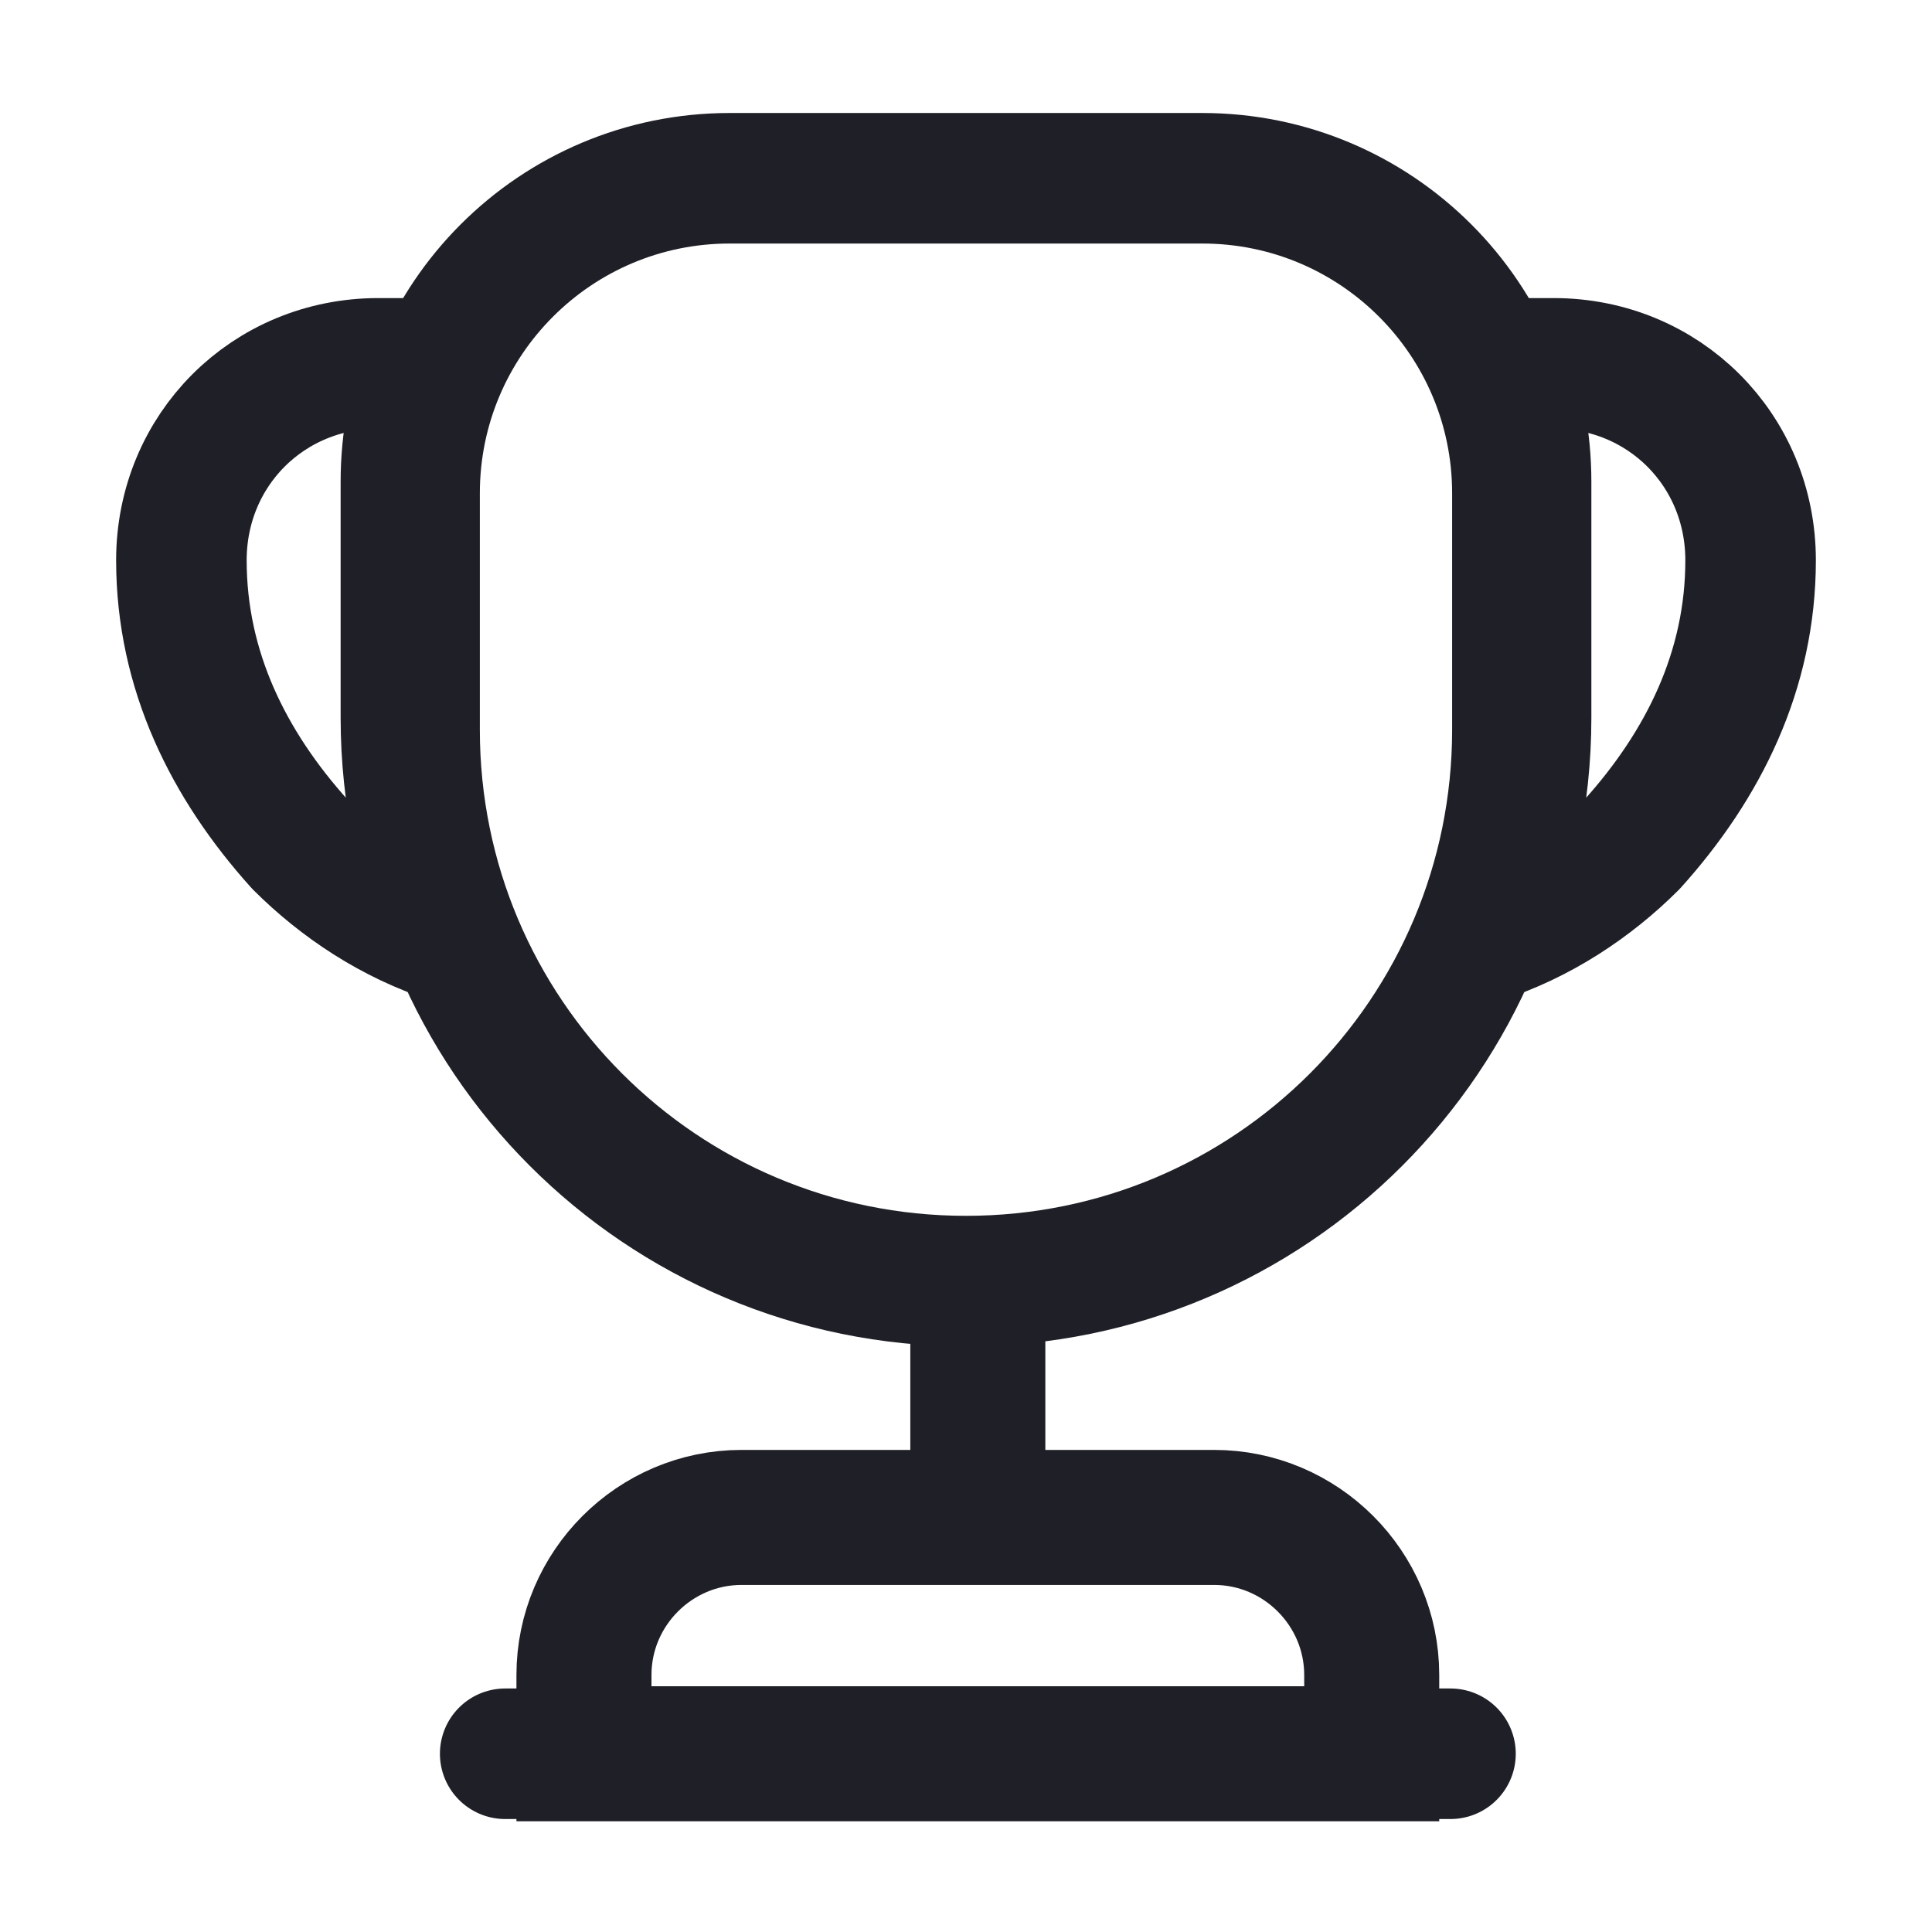
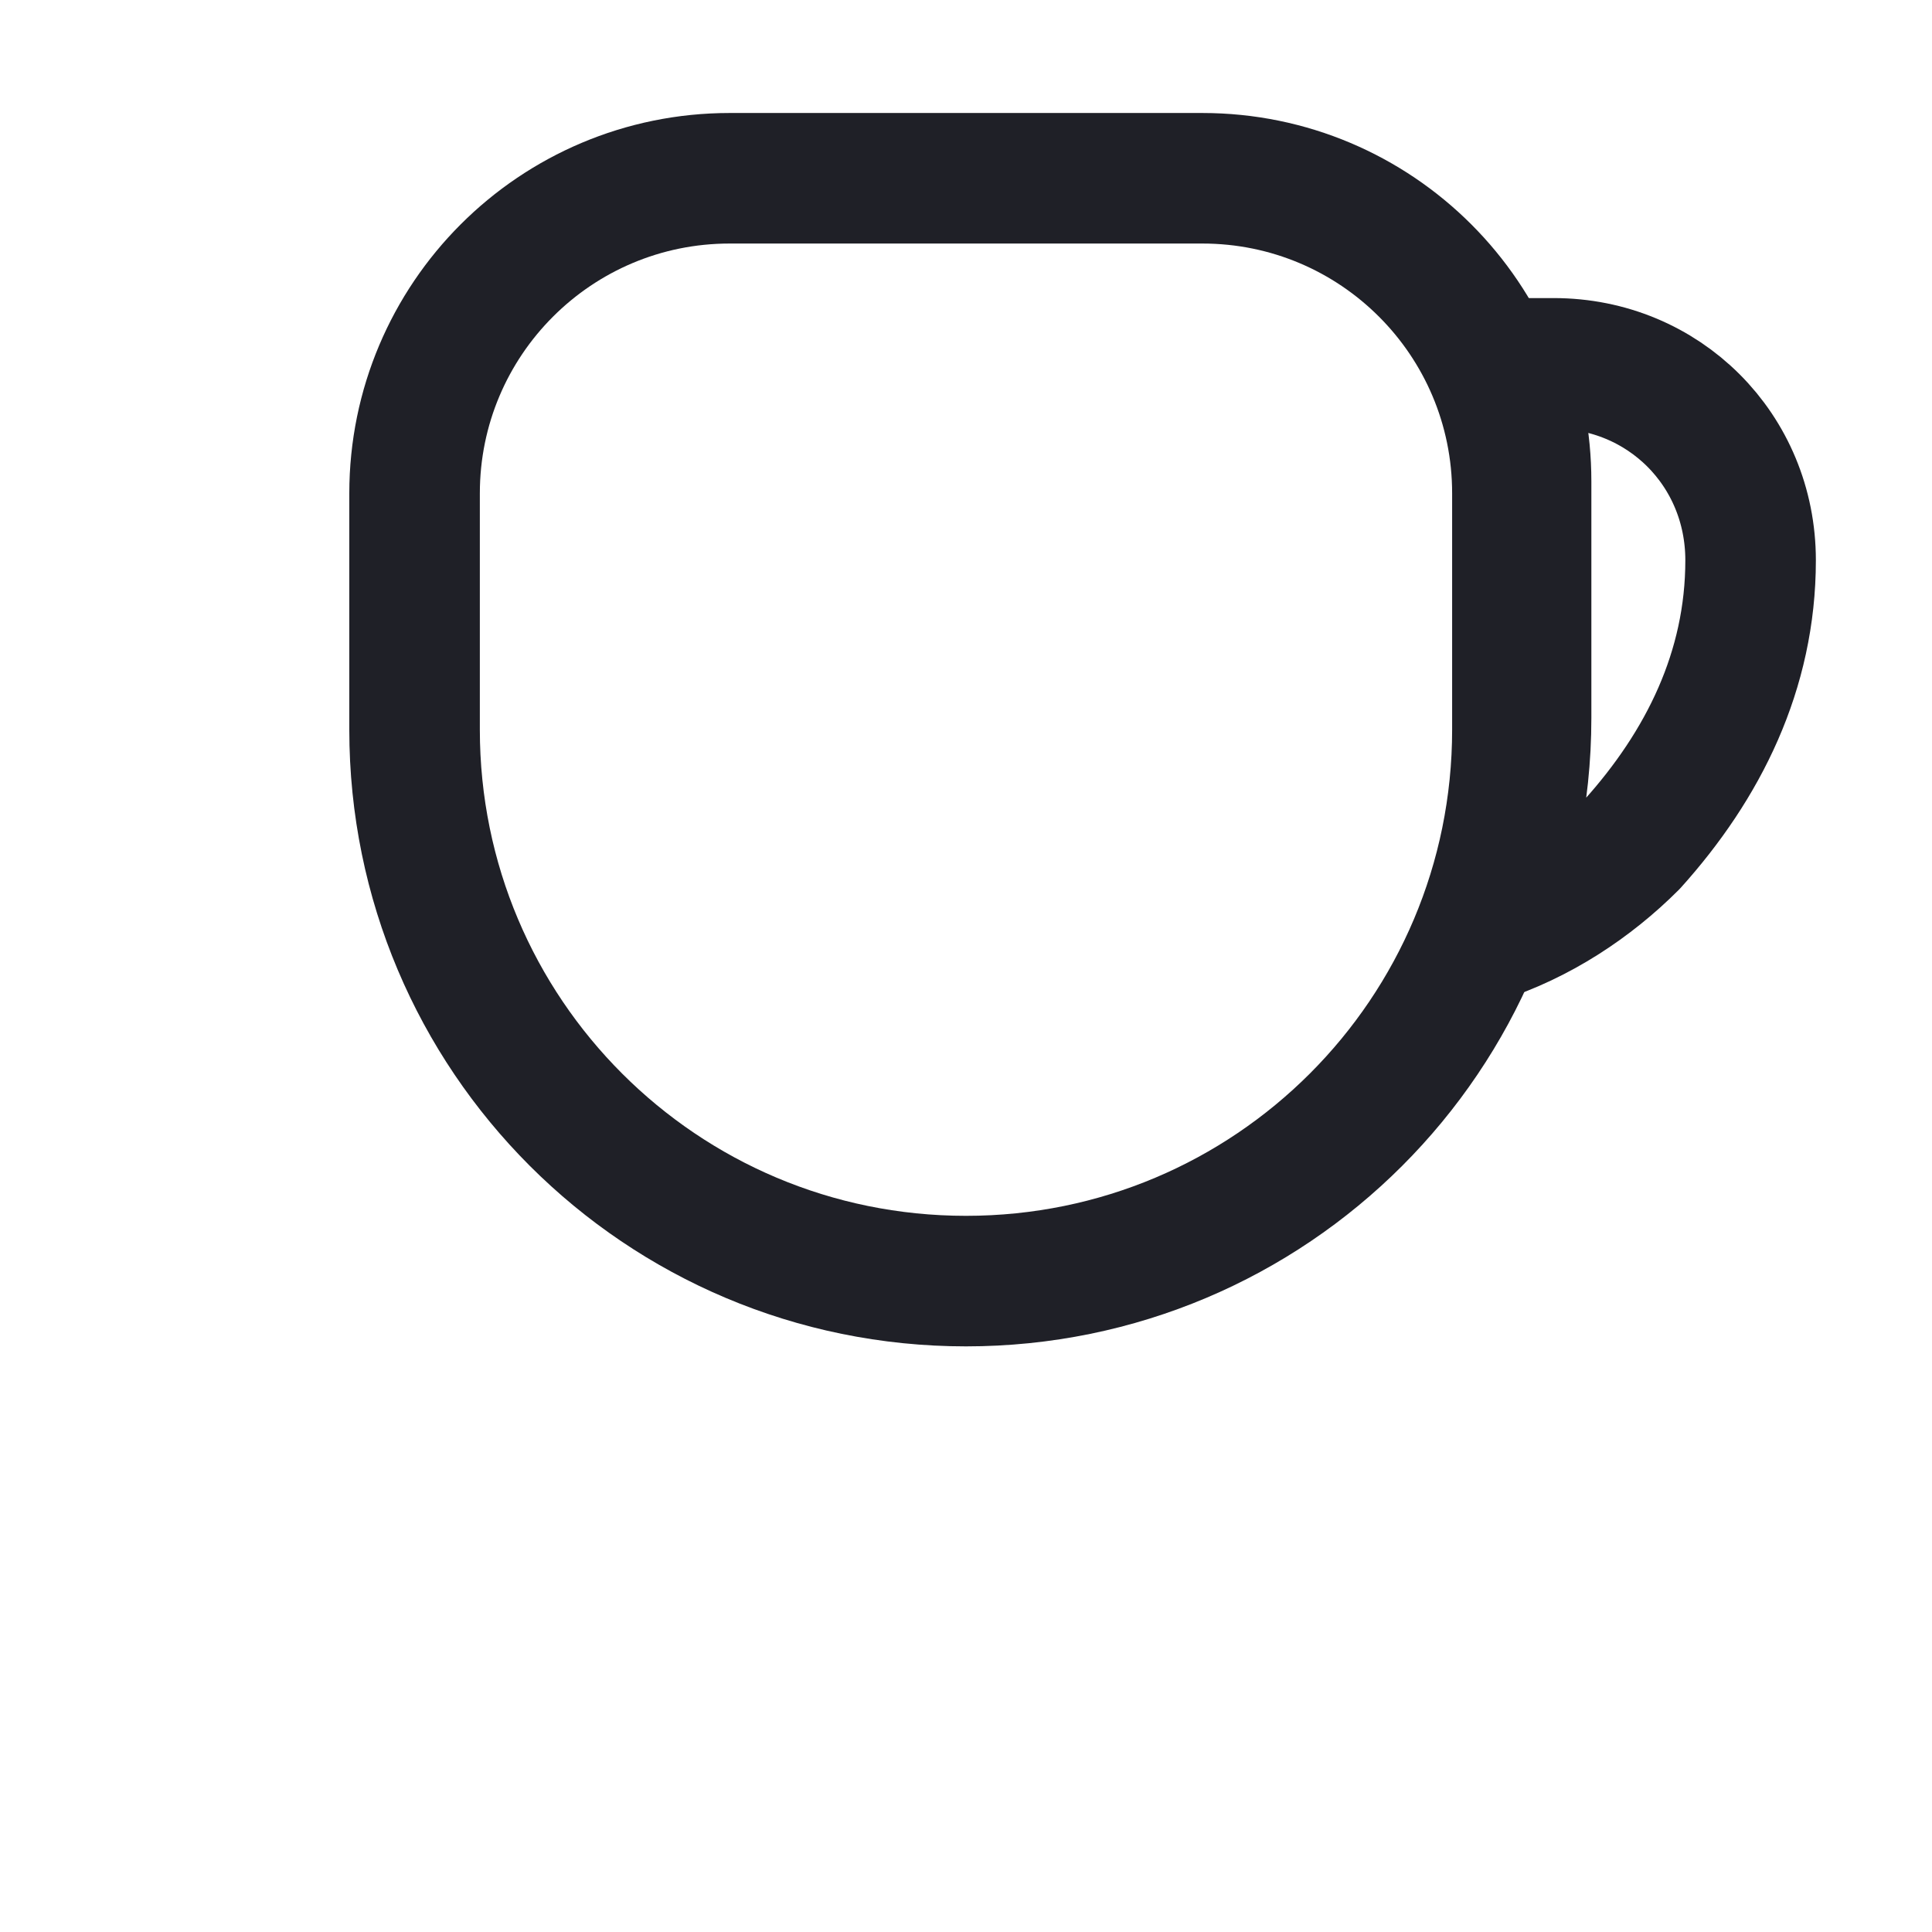
<svg xmlns="http://www.w3.org/2000/svg" width="74" height="74" viewBox="0 0 74 74" fill="none">
-   <path d="M37.453 50.578V56.914" stroke="#1F2027" stroke-width="5.172" stroke-linecap="round" stroke-linejoin="round" />
-   <path d="M22.367 67.173H52.54V64.155C52.54 60.836 49.824 58.121 46.505 58.121H28.402C25.083 58.121 22.367 60.836 22.367 64.155V67.173V67.173Z" stroke="#1F2027" stroke-width="5.172" stroke-miterlimit="10" />
-   <path d="M19.35 67.173H55.557" stroke="#1F2027" stroke-width="5" stroke-linecap="round" stroke-linejoin="round" />
  <path d="M37 49.069C25.323 49.069 15.879 39.625 15.879 27.948V18.897C15.879 12.229 21.28 6.828 27.948 6.828H46.052C52.72 6.828 58.12 12.229 58.12 18.897V27.948C58.12 39.625 48.677 49.069 37 49.069Z" stroke="#1F2027" stroke-width="5" stroke-linecap="round" stroke-linejoin="round" />
-   <path d="M17.297 35.943C15.034 35.219 13.043 33.891 11.474 32.322C8.758 29.305 6.948 25.684 6.948 21.46C6.948 17.236 10.267 13.917 14.491 13.917H16.452C15.849 15.305 15.547 16.844 15.547 18.443V27.495C15.547 30.512 16.181 33.348 17.297 35.943Z" stroke="#1F2027" stroke-width="5" stroke-linecap="round" stroke-linejoin="round" />
  <path d="M56.703 35.943C58.966 35.219 60.958 33.891 62.527 32.322C65.242 29.305 67.052 25.684 67.052 21.46C67.052 17.236 63.733 13.917 59.509 13.917H57.548C58.152 15.305 58.453 16.844 58.453 18.443V27.495C58.453 30.512 57.82 33.348 56.703 35.943Z" stroke="#1F2027" stroke-width="5" stroke-linecap="round" stroke-linejoin="round" />
</svg>